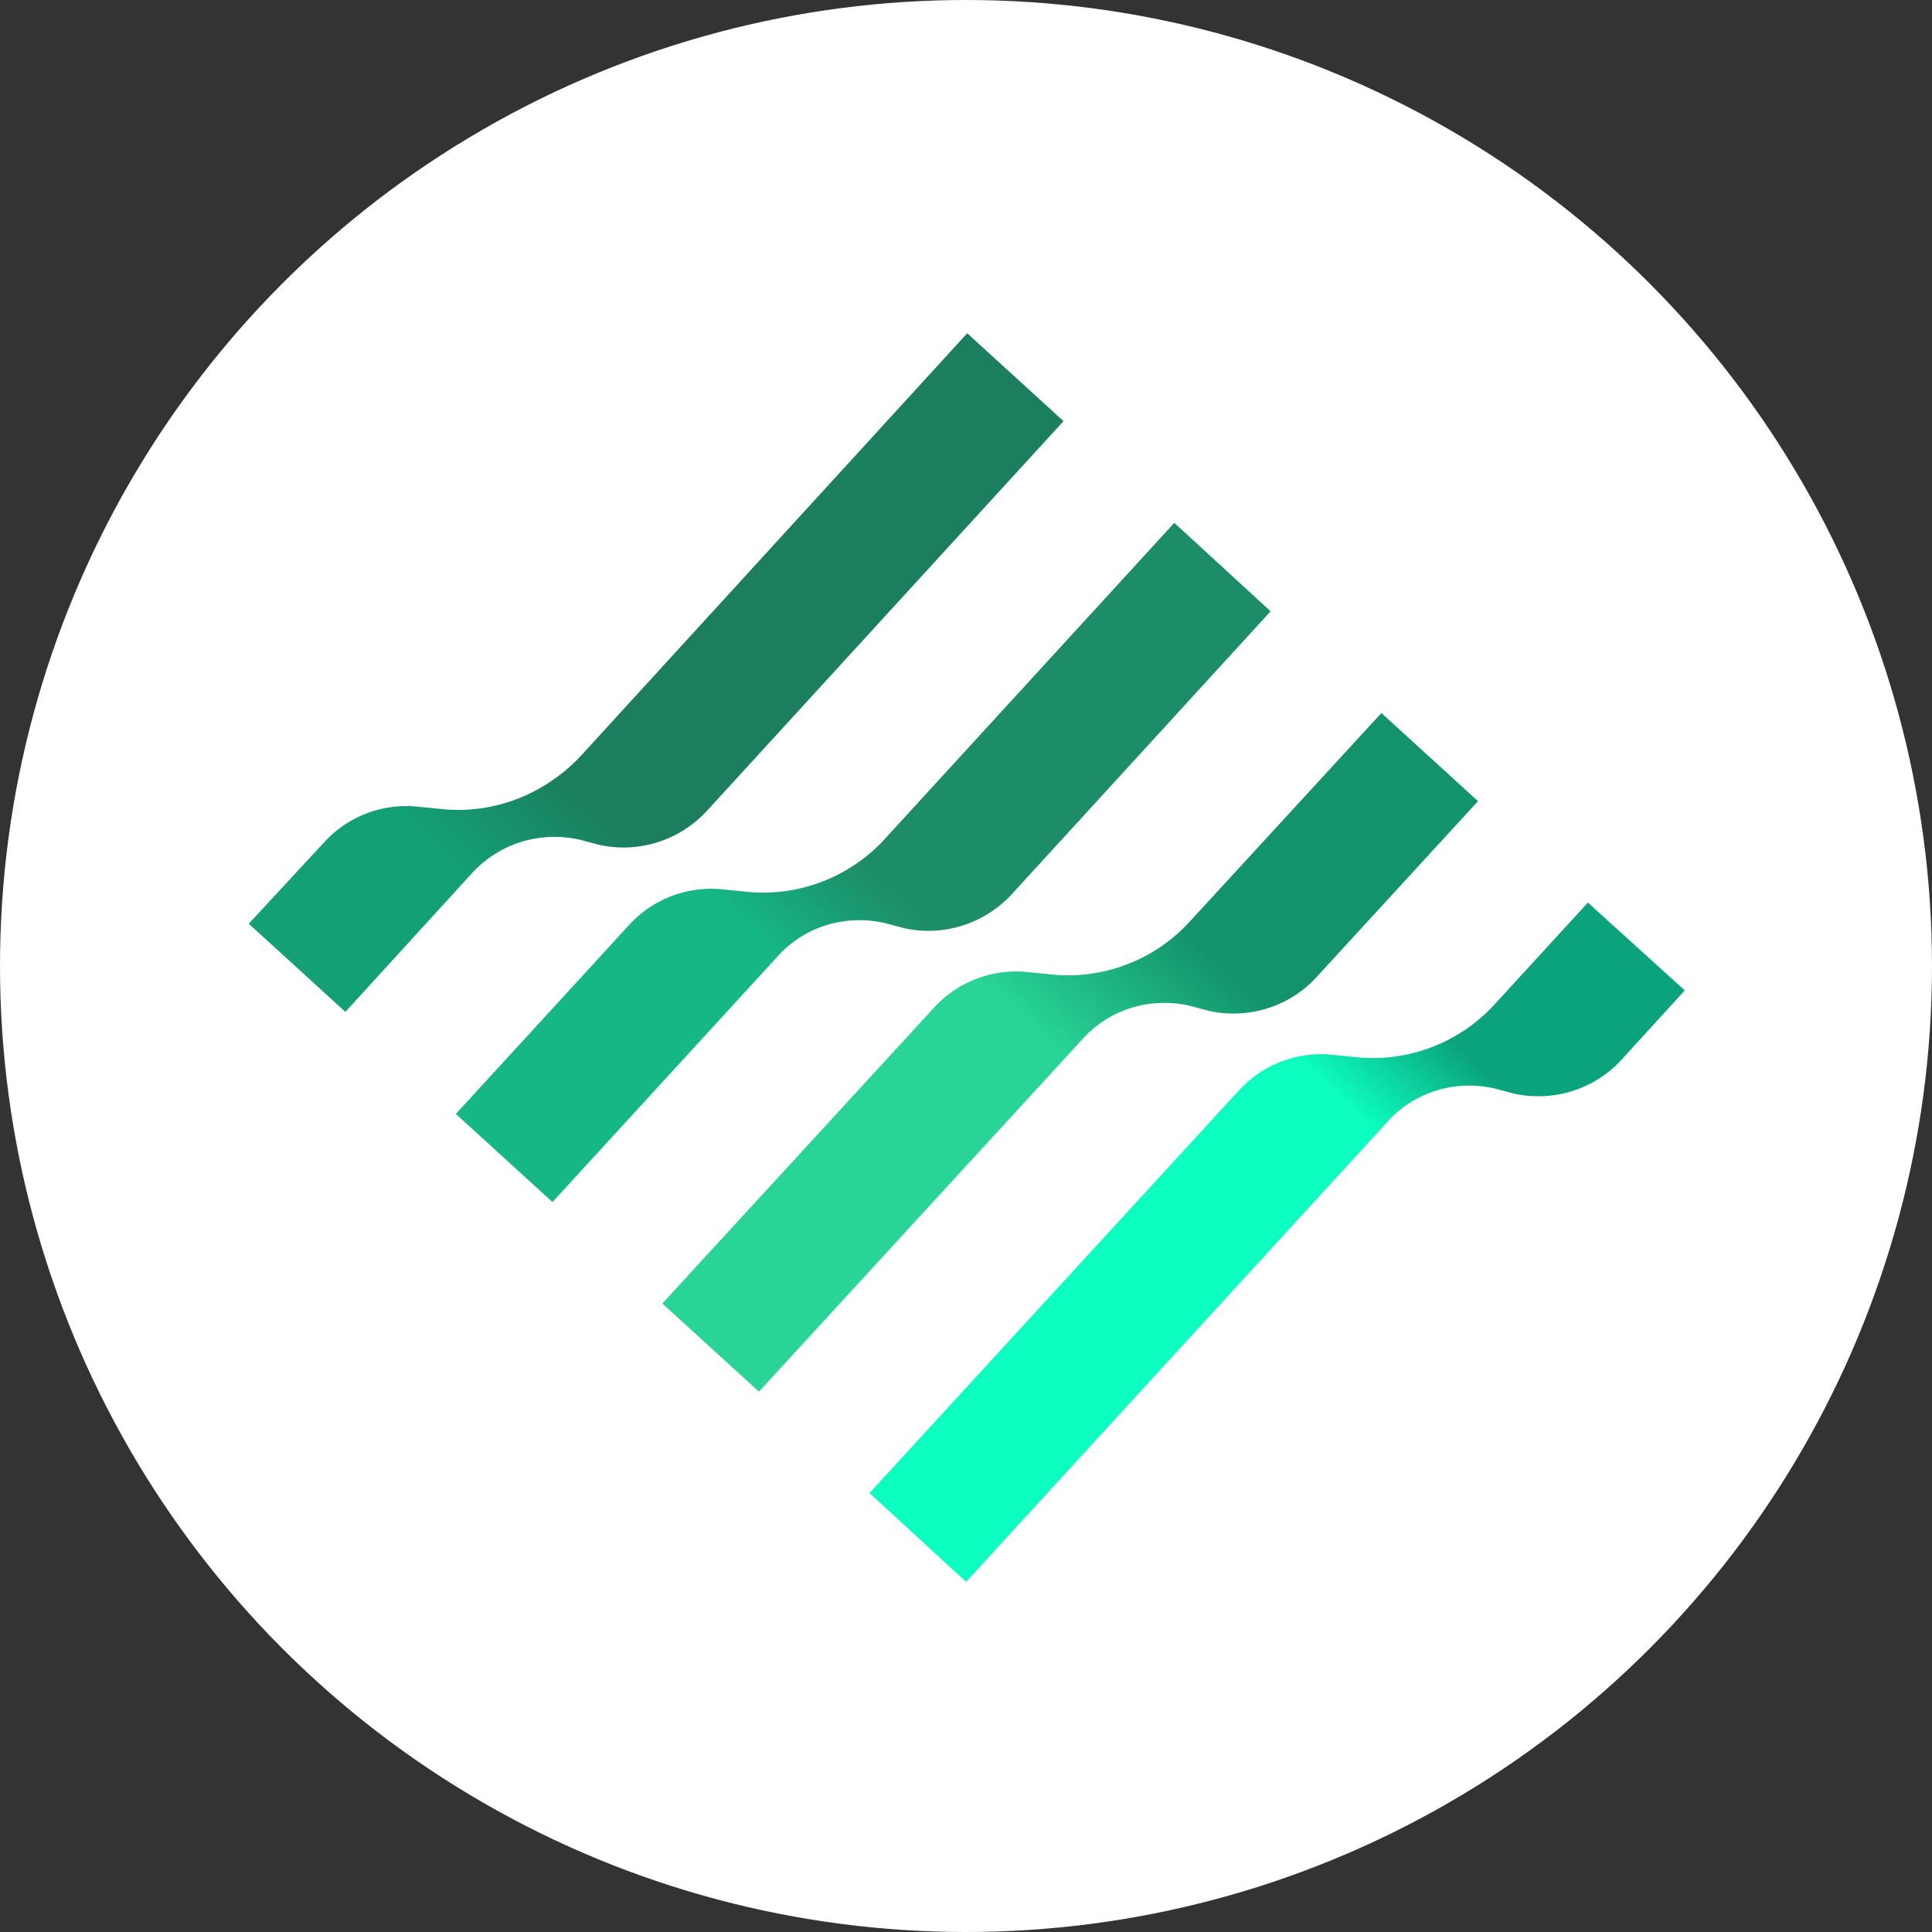
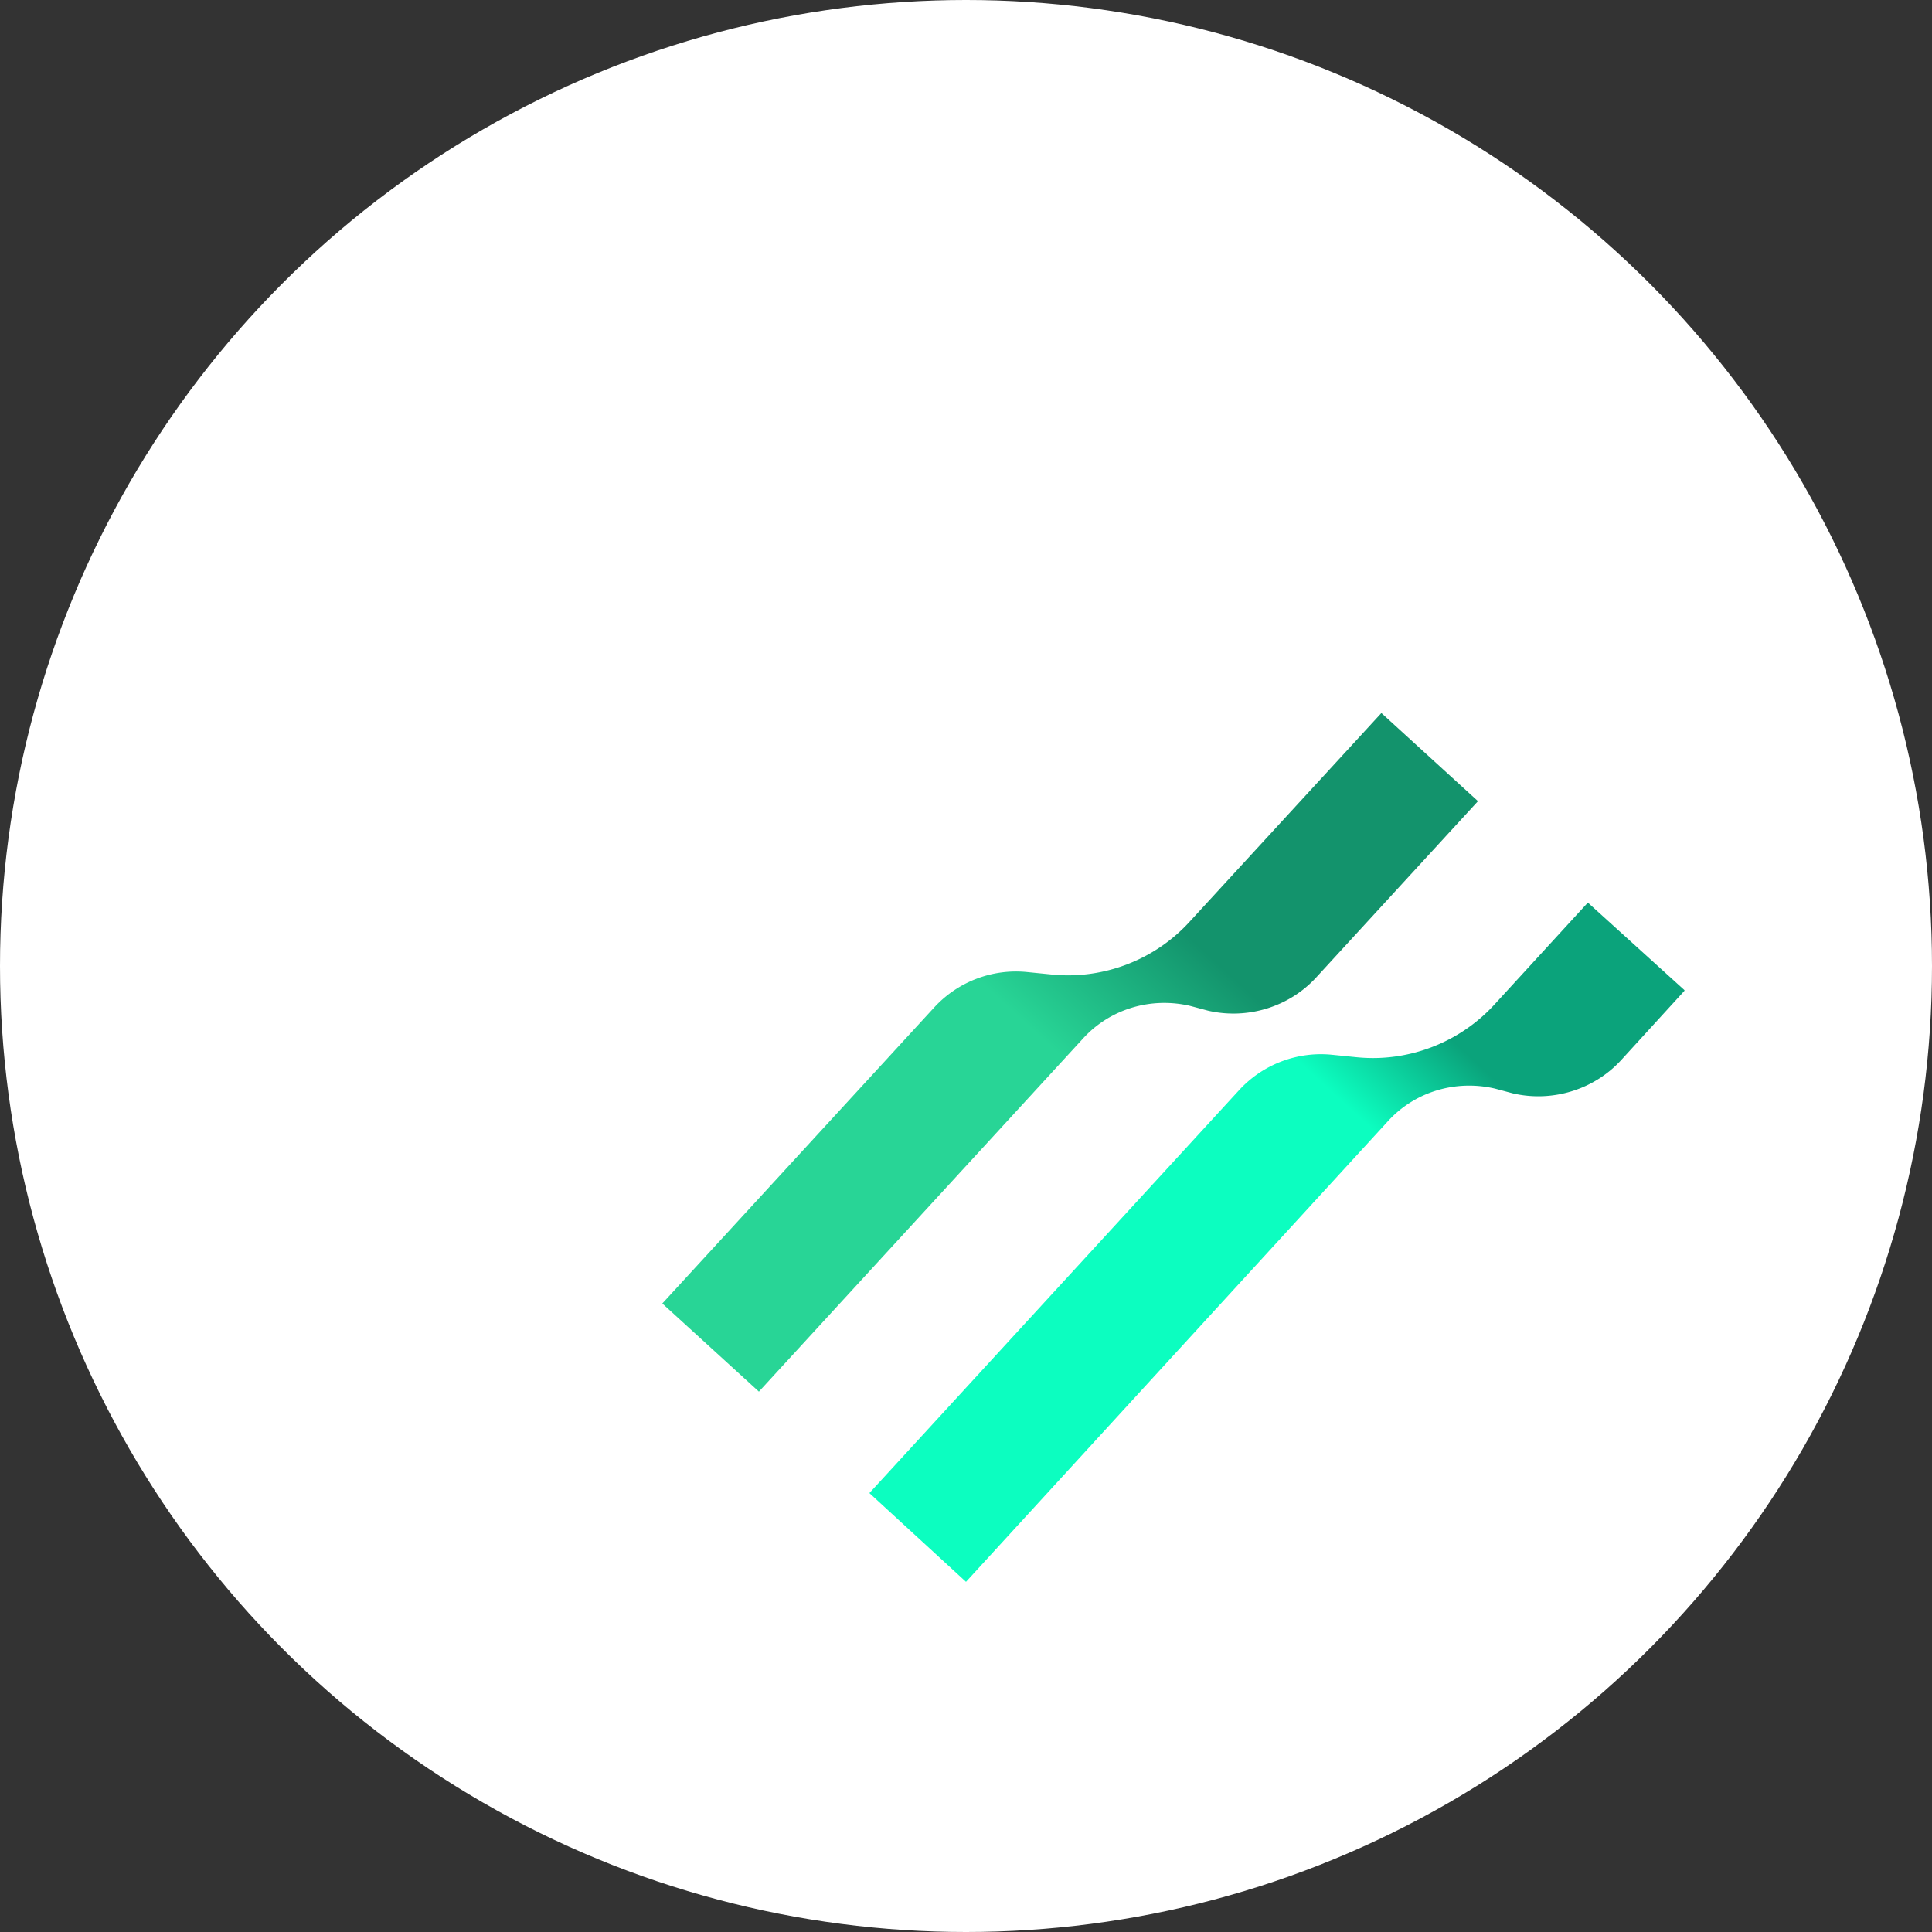
<svg xmlns="http://www.w3.org/2000/svg" fill="none" viewBox="0 0 32 32">
  <rect x="0" y="0" width="32" height="32" fill="#333333" stroke="none" />
  <circle cx="16" cy="16" r="16" fill="#fff" />
  <path fill="url(#b)" d="m27.9 16.4-1.6-1.45-1.54 1.68c-.58.64-1.44.97-2.3.88l-.4-.04a1.84 1.84 0 0 0-1.54.59l-6.12 6.67L16 26.2l6.98-7.62c.45-.5 1.13-.7 1.78-.55l.3.08c.65.15 1.34-.06 1.79-.55l1.05-1.15Z" />
  <path fill="url(#c)" d="m24.48 13.27-1.6-1.46-3.17 3.45c-.58.64-1.44.97-2.3.88l-.4-.04a1.84 1.84 0 0 0-1.54.59l-4.5 4.9 1.6 1.46 5.36-5.84c.45-.5 1.13-.7 1.78-.55l.3.08c.65.15 1.34-.06 1.79-.55l2.68-2.92Z" />
-   <path fill="url(#d)" d="m21.05 10.13-1.6-1.47-4.79 5.23c-.58.64-1.44.97-2.3.88l-.4-.04a1.84 1.84 0 0 0-1.54.59l-2.87 3.13 1.6 1.46 3.73-4.07c.45-.5 1.13-.7 1.78-.55l.3.08c.65.15 1.33-.06 1.79-.55l4.3-4.7Z" />
-   <path fill="url(#e)" d="m17.62 6.98-1.6-1.46-6.4 7c-.6.64-1.45.97-2.31.88l-.4-.04a1.84 1.84 0 0 0-1.54.59L4.12 15.3l1.6 1.46 2.1-2.3c.46-.5 1.14-.7 1.79-.55l.3.08c.65.15 1.33-.06 1.79-.55l5.92-6.47Z" />
  <defs>
    <linearGradient id="b" x1="26.31" x2="16" y1="14.95" y2="26.2" gradientUnits="userSpaceOnUse">
      <stop offset=".21" stop-color="#0BA37B" />
      <stop offset=".34" stop-color="#0CFEC0" />
    </linearGradient>
    <linearGradient id="c" x1="22.88" x2="12.57" y1="11.81" y2="23.05" gradientUnits="userSpaceOnUse">
      <stop offset=".32" stop-color="#13936C" />
      <stop offset=".51" stop-color="#28D596" />
    </linearGradient>
    <linearGradient id="d" x1="19.46" x2="9.14" y1="8.66" y2="19.91" gradientUnits="userSpaceOnUse">
      <stop offset=".5" stop-color="#1D8C68" />
      <stop offset=".64" stop-color="#15B786" />
    </linearGradient>
    <linearGradient id="e" x1="16.03" x2="5.72" y1="5.52" y2="16.77" gradientUnits="userSpaceOnUse">
      <stop offset=".65" stop-color="#1B7E5E" />
      <stop offset=".8" stop-color="#13A076" />
    </linearGradient>
  </defs>
</svg>